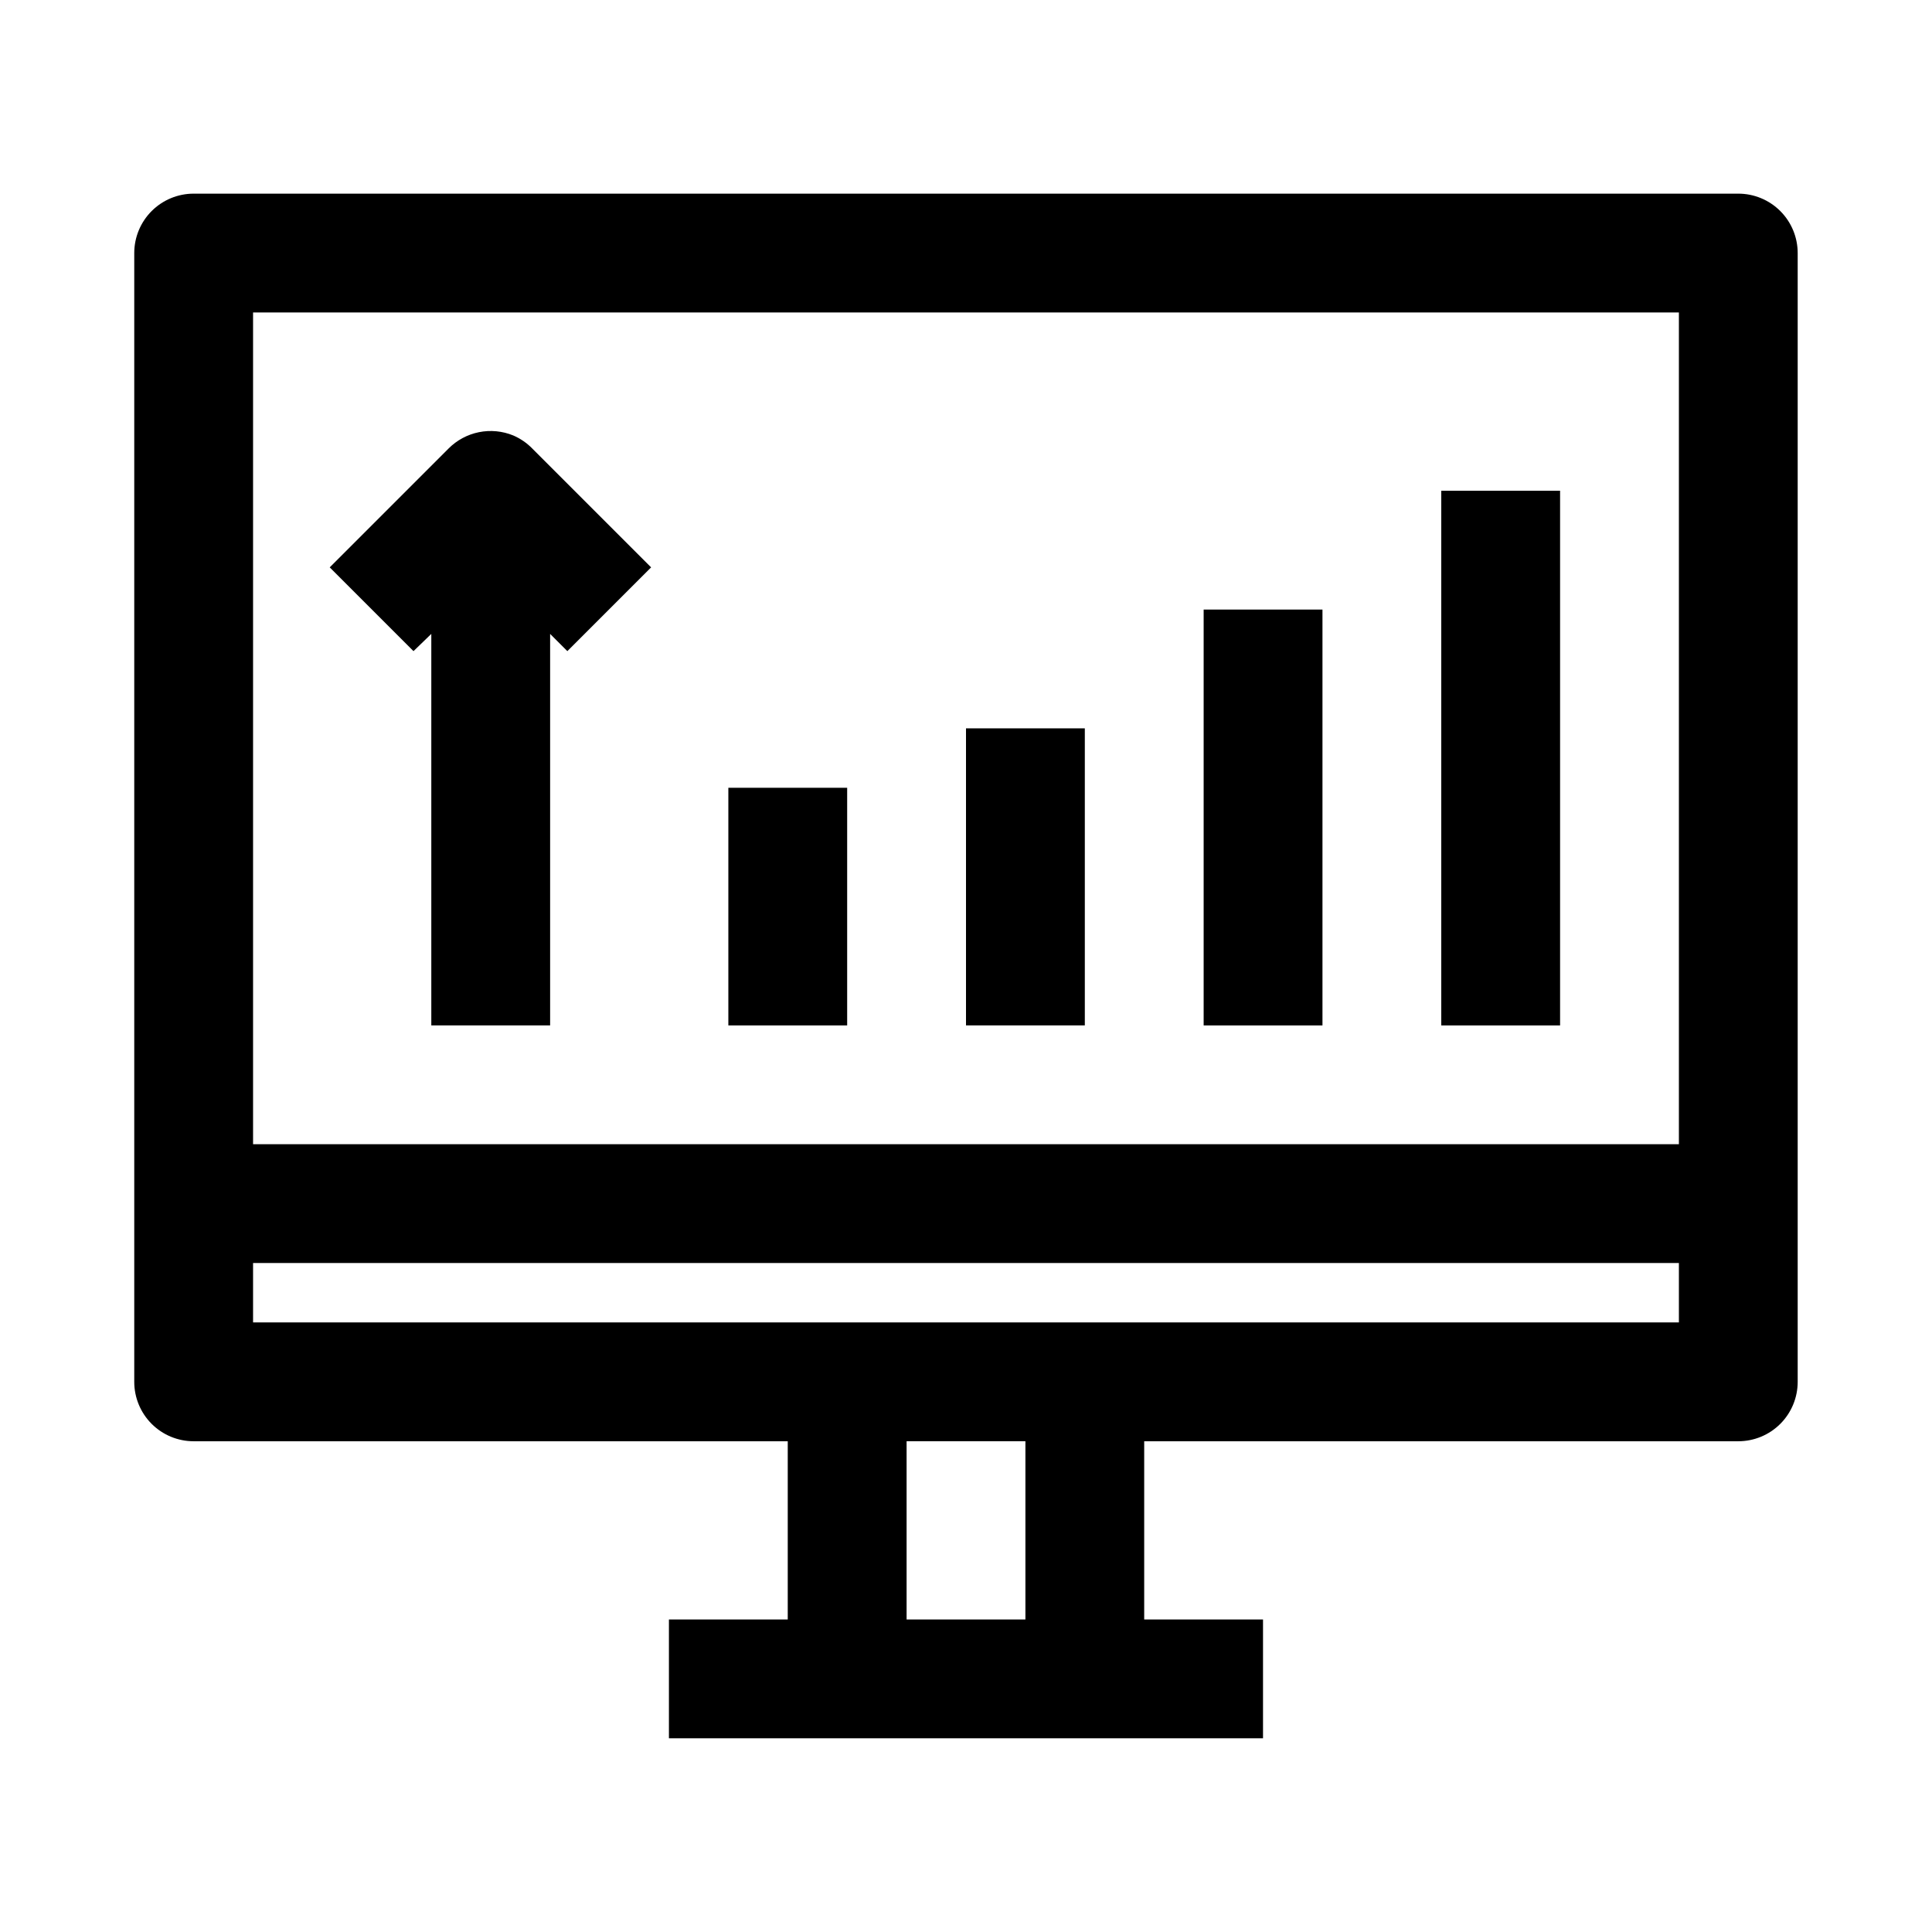
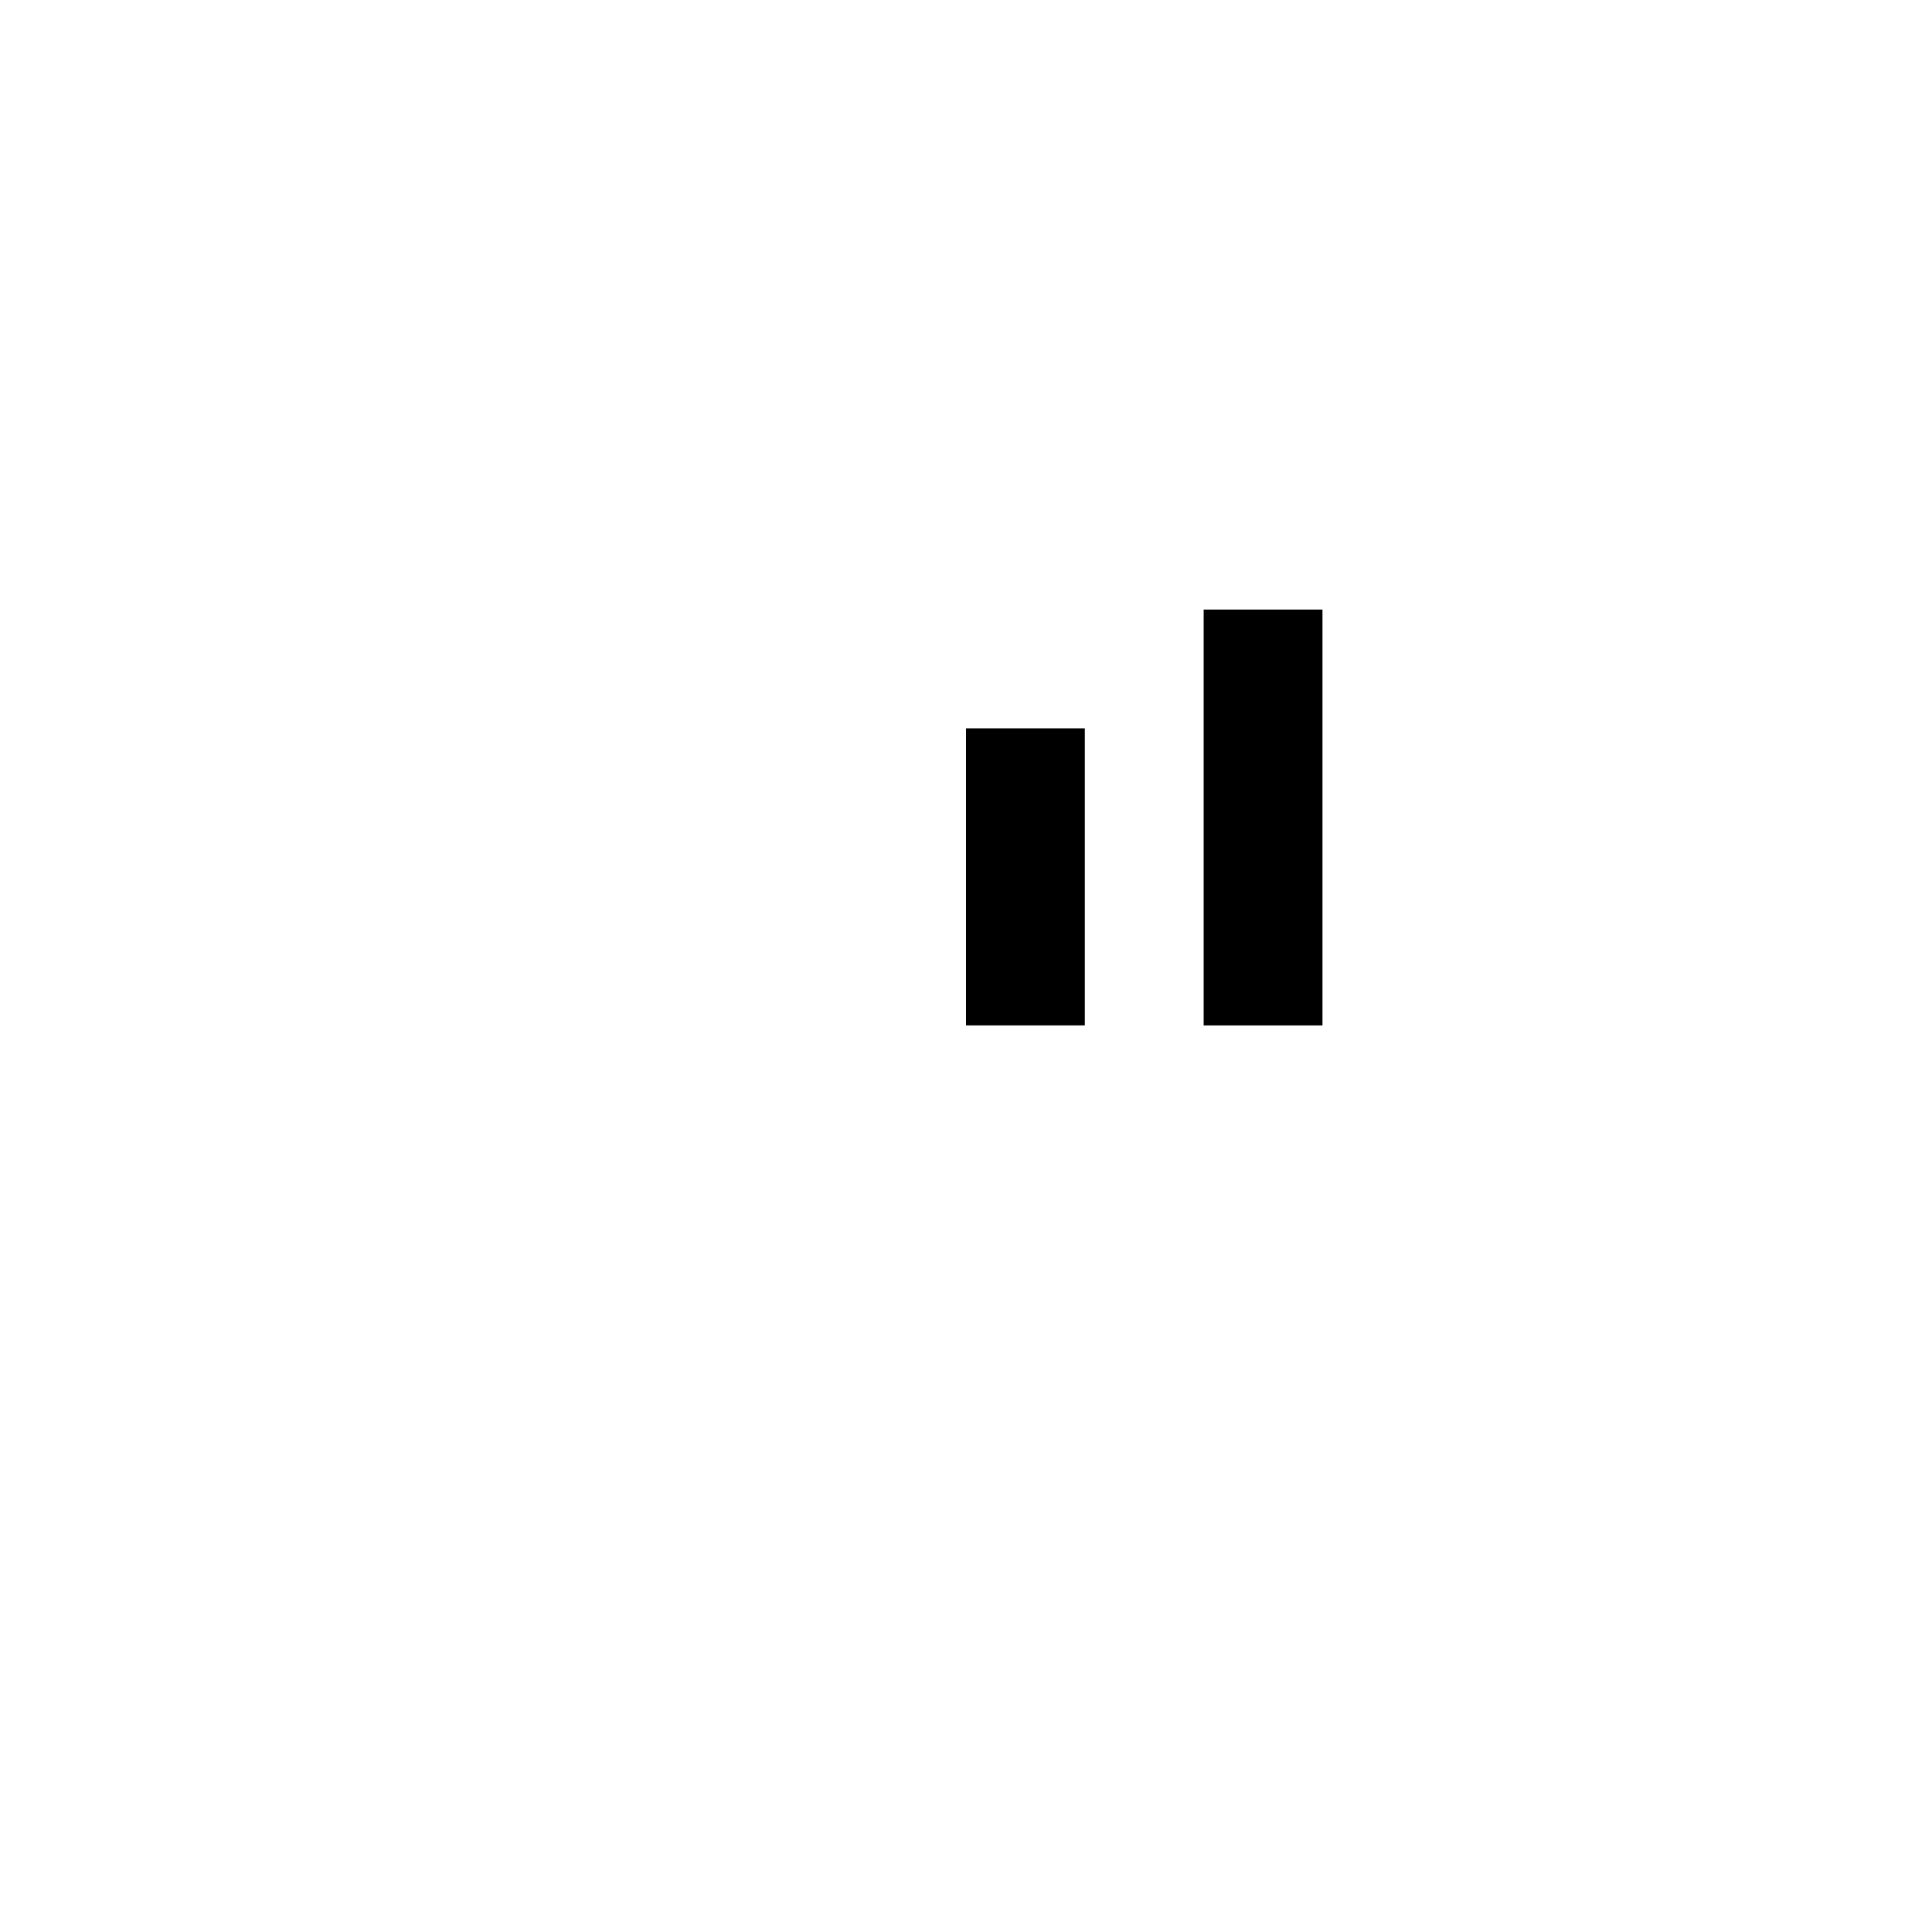
<svg xmlns="http://www.w3.org/2000/svg" fill="#000000" width="800px" height="800px" version="1.1" viewBox="144 144 512 512">
  <g>
-     <path d="m604.67 195.32h-409.35c-4.176 0-8.18 1.66-11.133 4.613-2.949 2.953-4.609 6.957-4.609 11.133v299.14c0 4.176 1.66 8.18 4.609 11.133 2.953 2.953 6.957 4.609 11.133 4.609h157.44v47.23l-31.488 0.004v31.488h157.44v-31.488h-31.488v-47.234h157.44c4.176 0 8.18-1.656 11.133-4.609 2.953-2.953 4.609-6.957 4.609-11.133v-299.14c0-4.176-1.656-8.18-4.609-11.133-2.953-2.953-6.957-4.613-11.133-4.613zm-15.746 31.488v220.42h-377.86v-220.42zm-173.18 346.37h-31.488v-47.234h31.488zm173.18-78.719-377.86-0.004v-15.742h377.86z" />
-     <path d="m337.02 352.77h31.488v62.977h-31.488z" />
    <path d="m400 337.02h31.488v78.719h-31.488z" />
    <path d="m462.98 305.54h31.488v110.21h-31.488z" />
-     <path d="m525.95 274.05h31.488v141.7h-31.488z" />
-     <path d="m258.3 311.99v103.75h31.488v-103.75l4.566 4.566 22.199-22.199-31.488-31.488c-1.438-1.473-3.148-2.648-5.039-3.465-2.879-1.184-6.051-1.488-9.105-0.871s-5.859 2.125-8.055 4.336l-31.488 31.488 22.199 22.199z" />
  </g>
</svg>